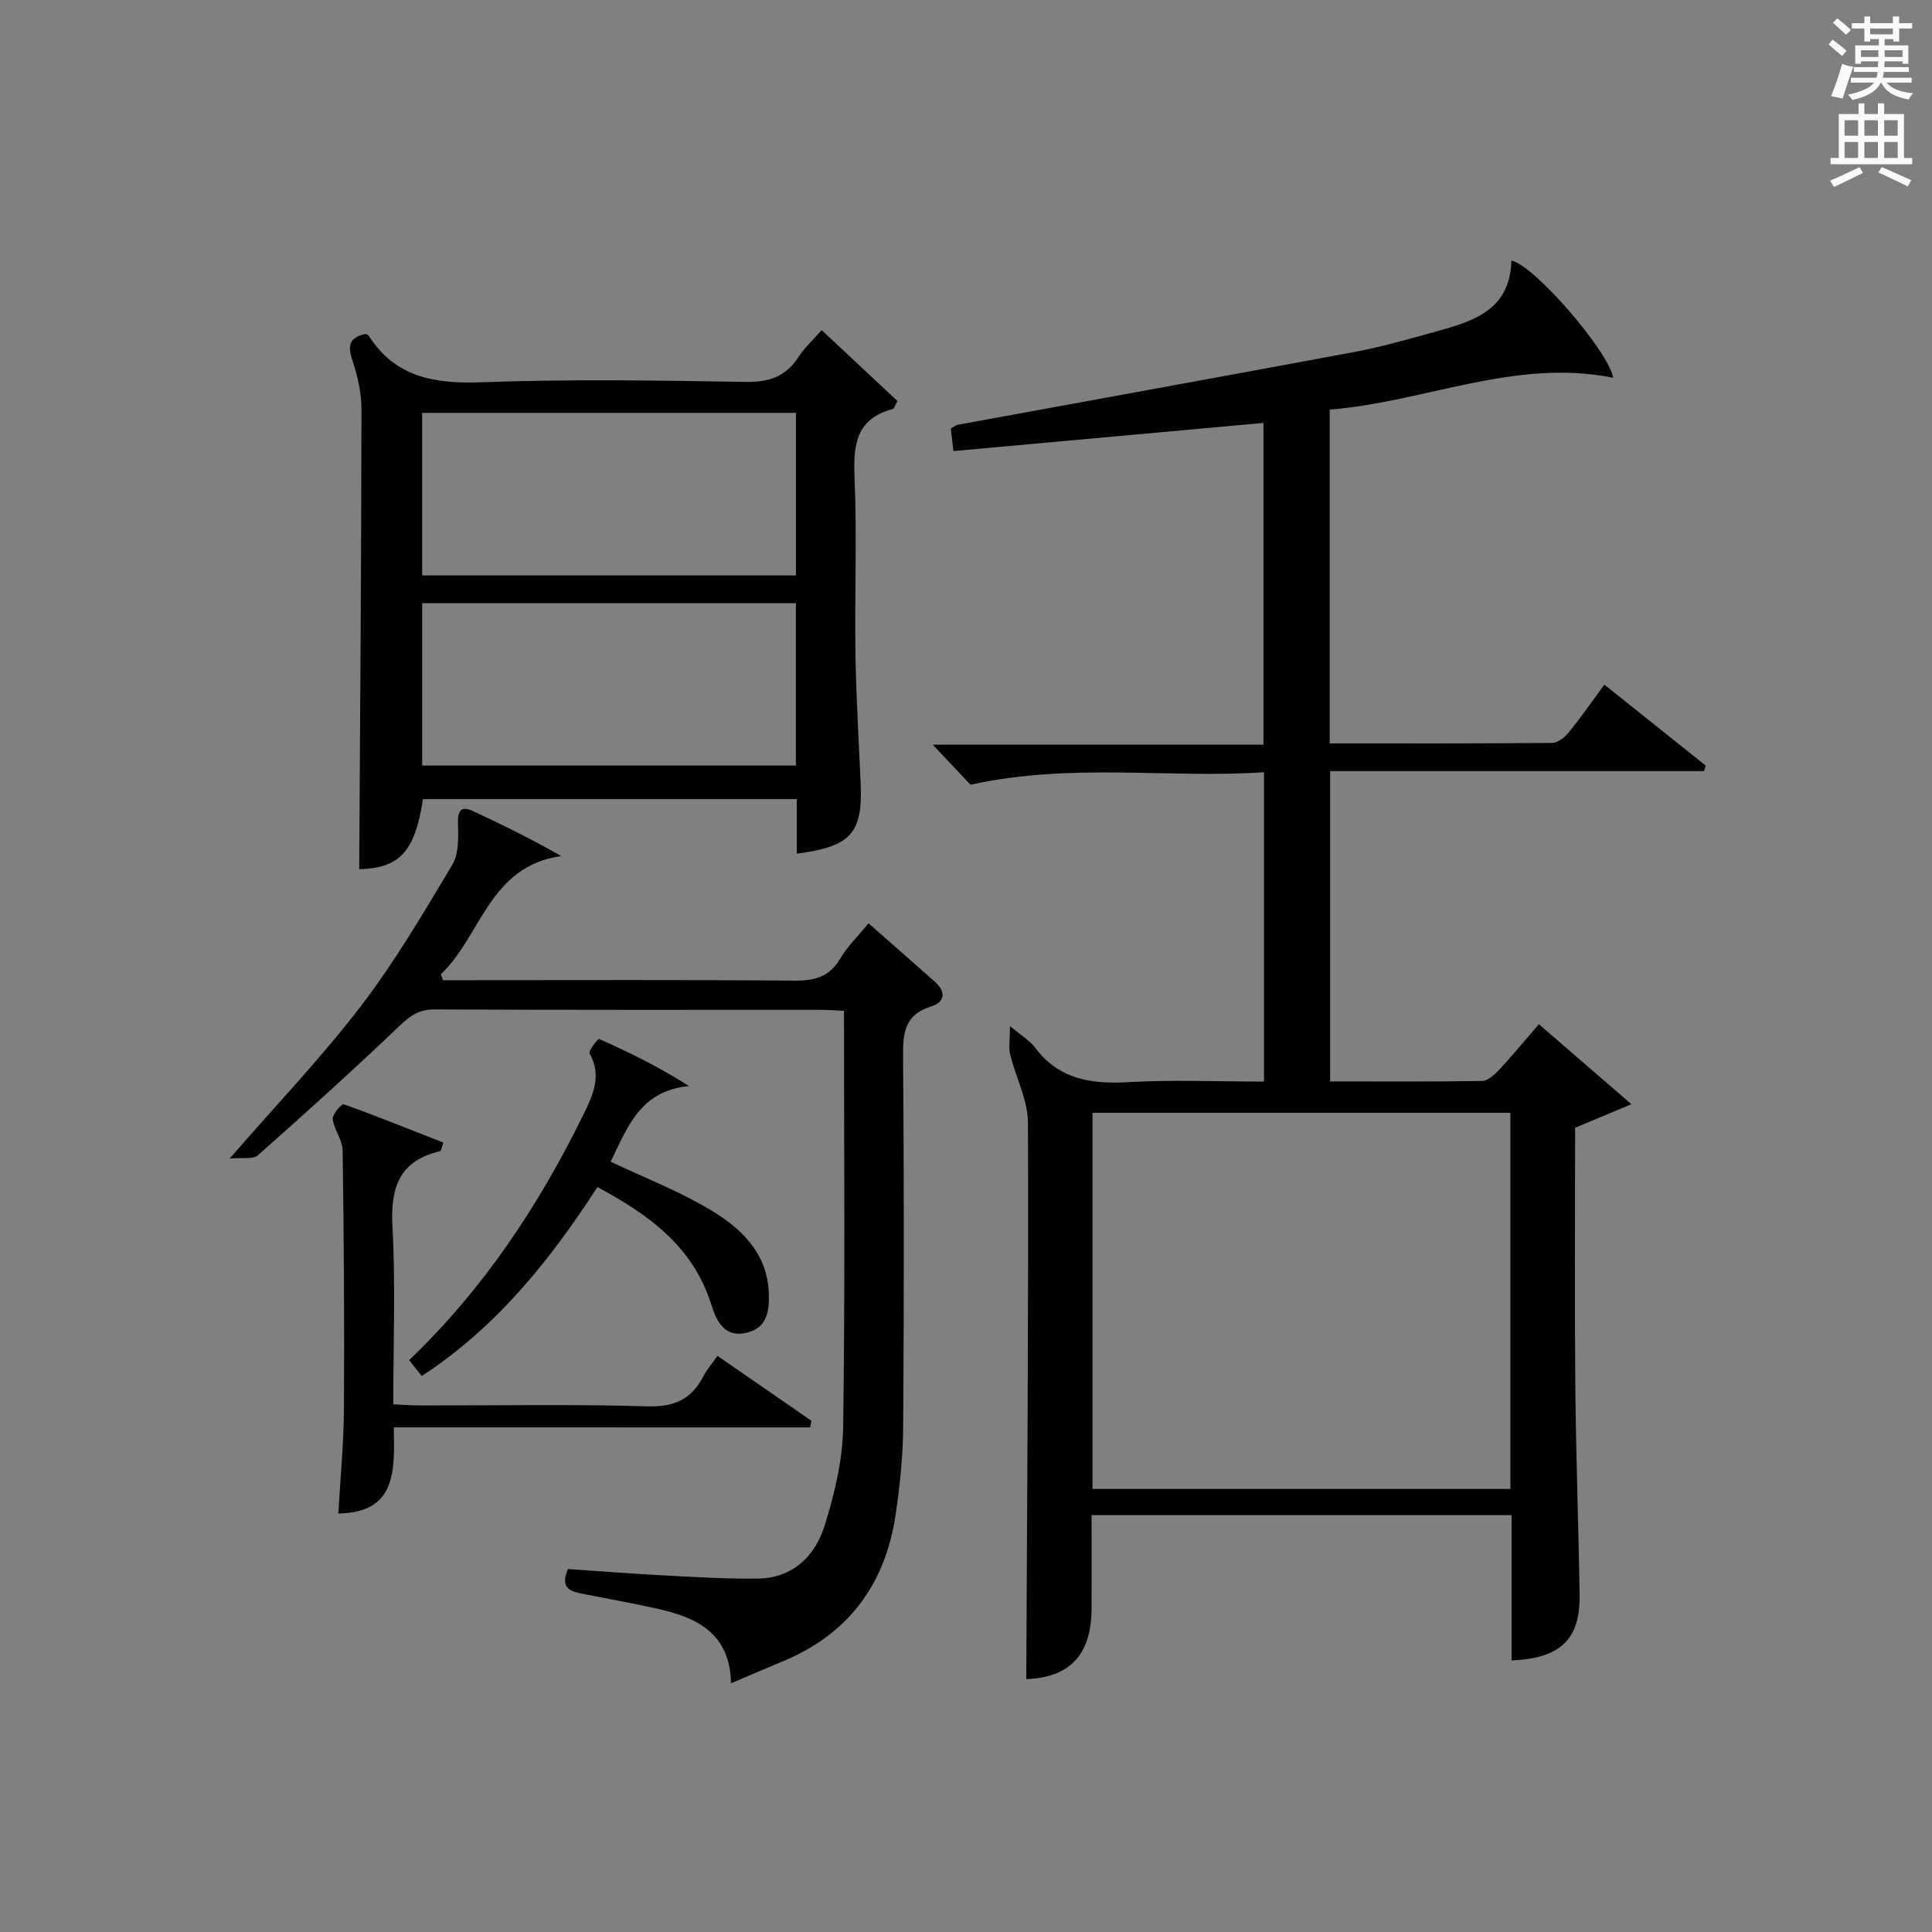
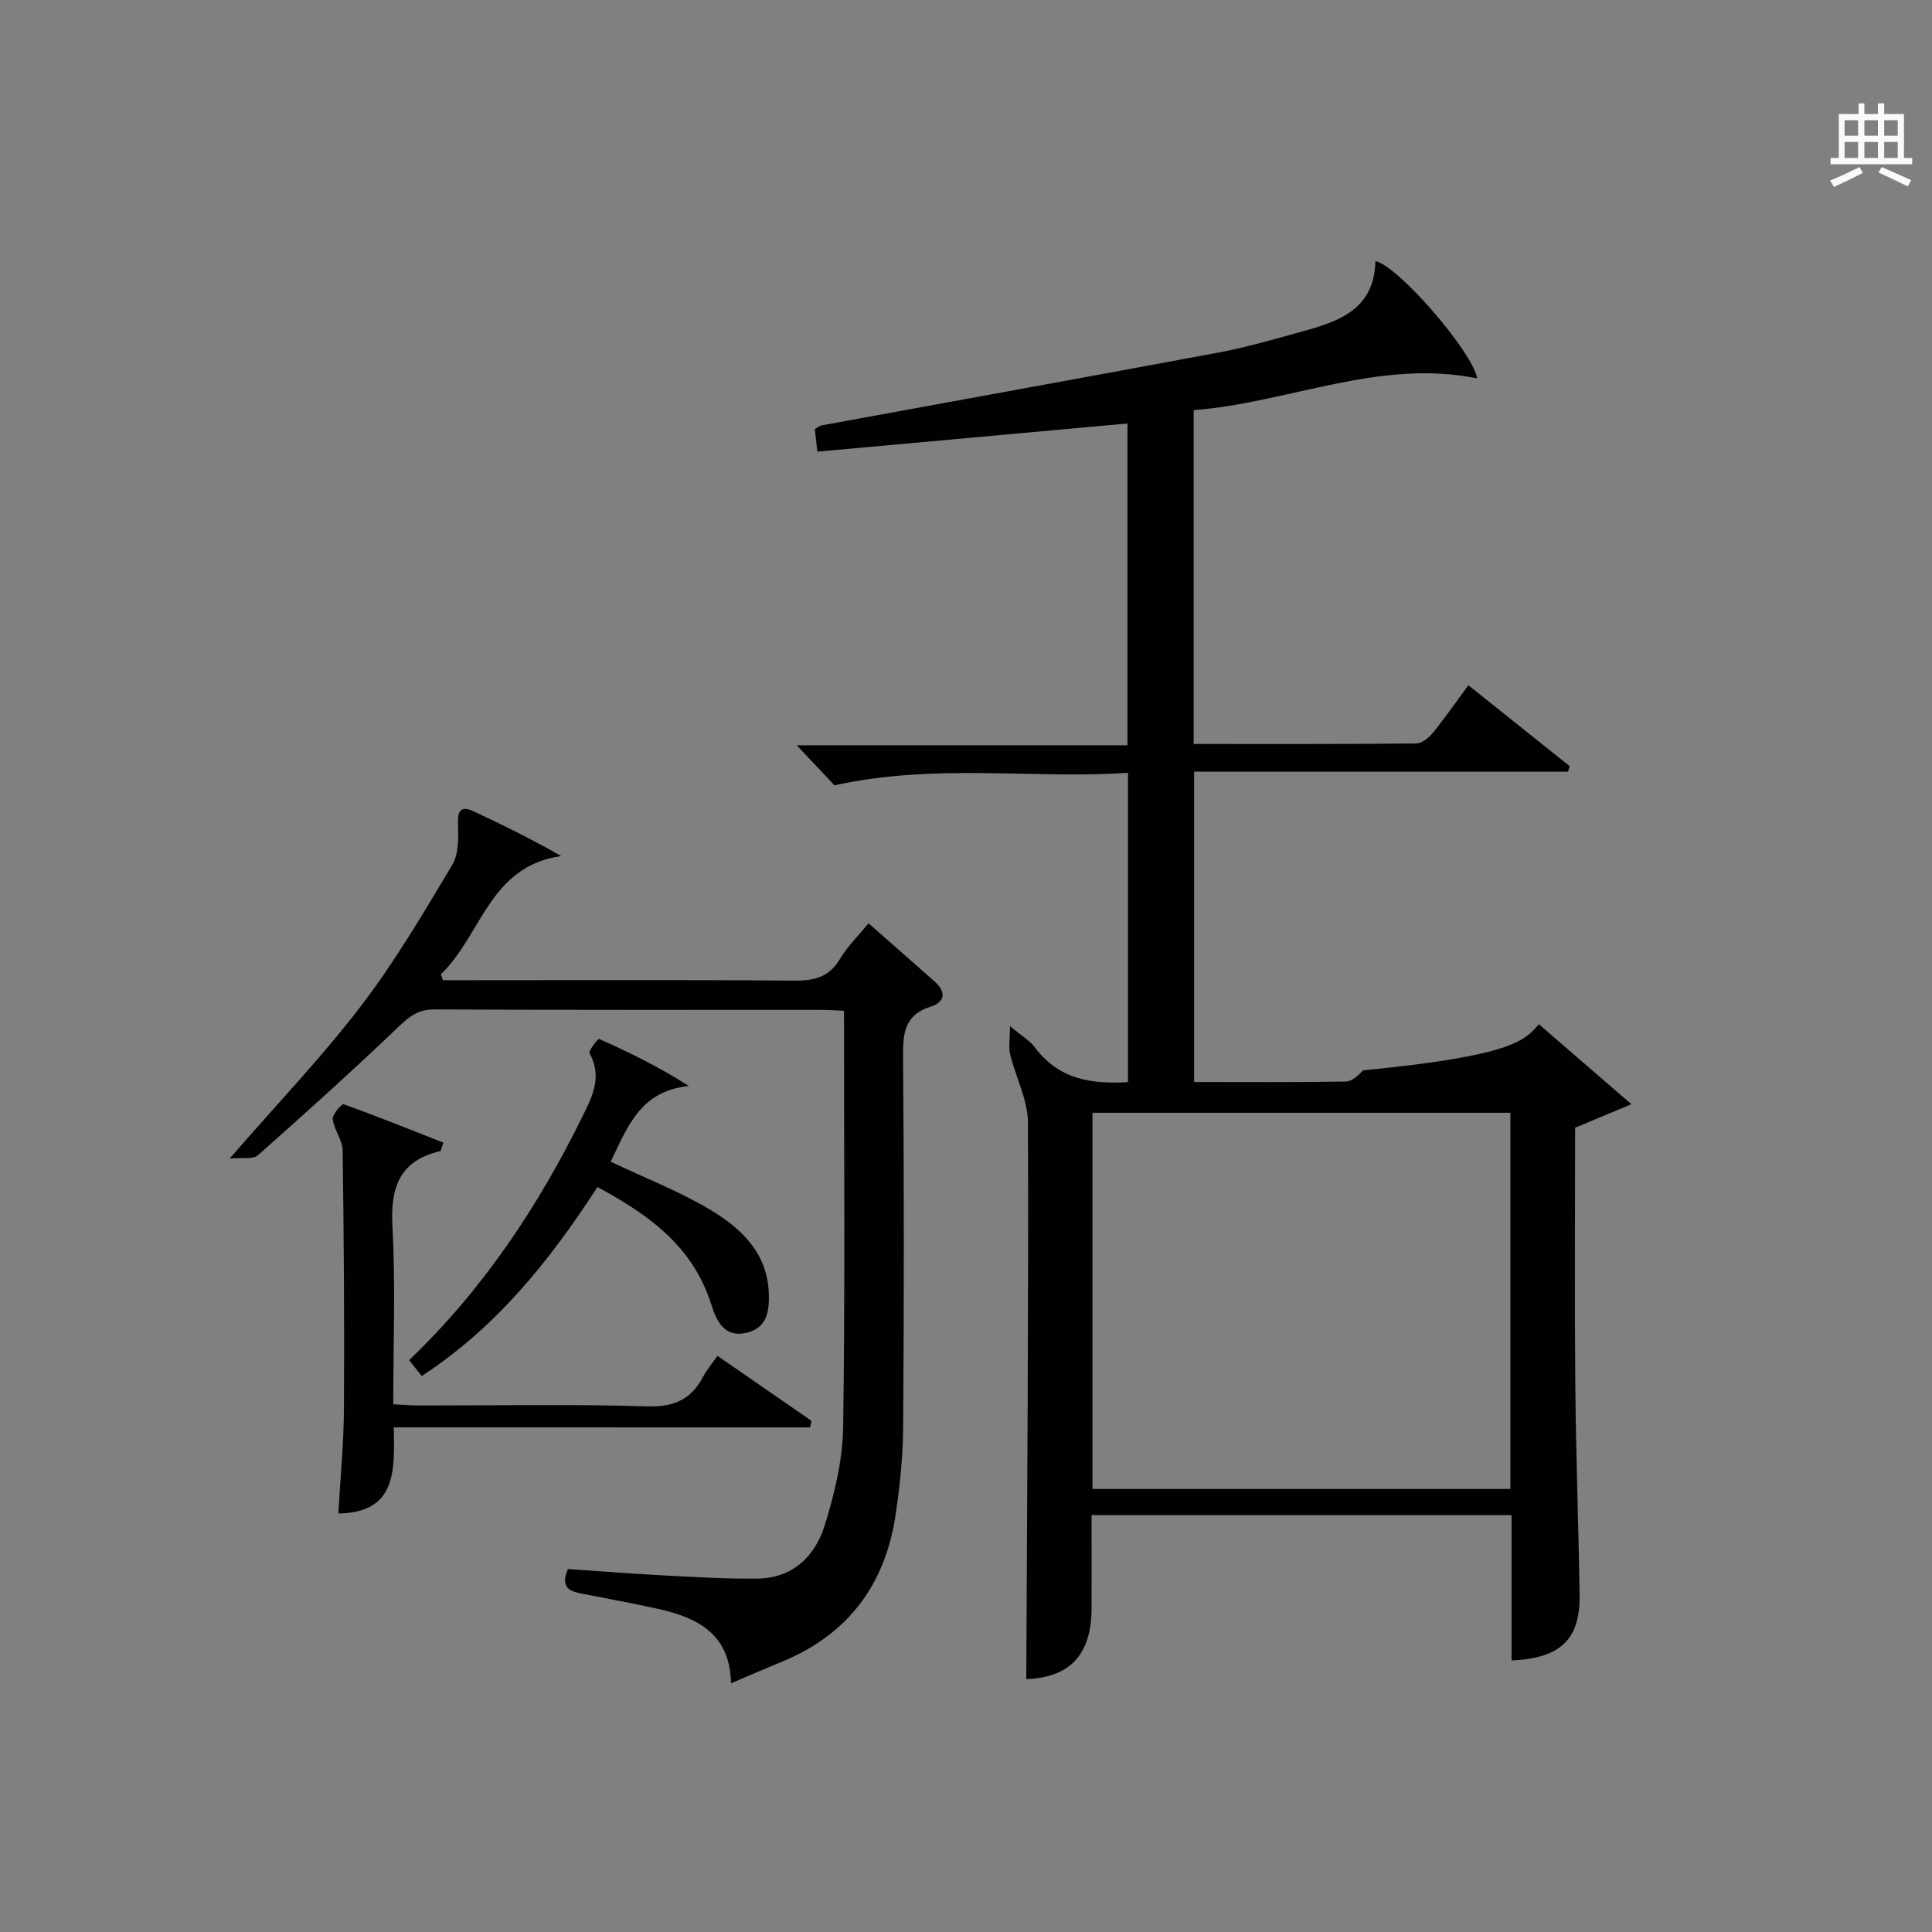
<svg xmlns="http://www.w3.org/2000/svg" version="1.1" id="漢-ZDIC-典" x="0px" y="0px" viewBox="0 0 400 400" style="enable-background:new 0 0 400 400;" xml:space="preserve">
  <rect x="0" y="0" width="400" height="400" fill="#808080" stroke="none" />
  <style type="text/css">
	.st1{fill:#010100;}
	.st2{fill:#fafafb;}
</style>
  <g>
-     <path class="st1" d="M318.61,212.05c6.23,5.39,12.09,10.46,19.16,16.57c-4.63,1.93-8.01,3.34-11.66,4.86c0,17.69-0.12,35.5,0.04,53.3   c0.13,14.47,0.67,28.94,0.89,43.41c0.14,9.22-3.95,13.15-14.09,13.59c0-9.95,0-19.89,0-30.1c-29.02,0-57.62,0-86.95,0   c0,6.51,0.02,12.93,0,19.34c-0.04,9.71-4.62,14.3-13.52,14.62c0.17-38.37,0.49-76.78,0.35-115.19c-0.02-4.7-2.52-9.38-3.68-14.11   c-0.35-1.43-0.05-3.02-0.05-5.91c2.65,2.22,4.16,3.07,5.1,4.34c4.91,6.65,11.59,7.72,19.34,7.28c9.26-0.53,18.58-0.12,28.16-0.12   c0-21.34,0-42.25,0-64.05c-19.73,1.35-39.6-2.05-60.77,2.59c-1.53-1.63-4.32-4.58-7.82-8.29c23.36,0,45.71,0,68.48,0   c0-22.51,0-44.54,0-66.62c-21.27,1.93-42.53,3.86-64.2,5.83c-0.21-1.88-0.37-3.27-0.53-4.68c0.63-0.34,1.02-0.69,1.46-0.77   c27.41-5.03,54.83-9.98,82.22-15.09c5.36-1,10.63-2.52,15.9-3.97c8.02-2.21,16.23-4.31,16.48-14.93   c4.57,0.81,20.15,18.77,21.07,24.26c-20.34-4.09-38.9,5.02-58.69,6.59c0,23.16,0,45.89,0,69.11c15.51,0,30.79,0.05,46.07-0.1   c1.17-0.01,2.61-1.19,3.45-2.21c2.5-3.08,4.77-6.35,7.35-9.85c7.16,5.72,14.07,11.25,20.99,16.77c-0.12,0.38-0.24,0.75-0.36,1.13   c-25.68,0-51.35,0-77.41,0c0,21.69,0,42.72,0,64.25c10.56,0,21.01,0.08,31.46-0.1c1.2-0.02,2.58-1.3,3.53-2.31   C313.09,218.58,315.63,215.5,318.61,212.05z M312.71,308.27c0-26.31,0-52.03,0-77.88c-28.97,0-57.66,0-86.52,0   c0,26.07,0,51.81,0,77.88C255.06,308.27,283.76,308.27,312.71,308.27z" />
-     <path class="st1" d="M170.12,68.35c5.57,5.21,10.64,9.96,15.68,14.67c-0.49,0.87-0.65,1.58-0.98,1.67c-7.51,1.99-8.19,7.31-7.9,14.06   c0.52,12.14,0.01,24.31,0.19,36.47c0.14,8.98,0.68,17.95,1.08,26.92c0.46,10.35-2.01,13.16-13.22,14.6c0-3.67,0-7.29,0-11.29   c-26.04,0-51.73,0-77.4,0c-1.66,10.99-4.95,14.33-13.2,14.5c0.19-31.71,0.43-63.43,0.47-95.16c0-3.4-0.78-6.92-1.87-10.15   c-1.01-2.99-0.75-4.77,2.69-5.49c0.06,0.03,0.5,0.08,0.65,0.31c5.6,8.81,13.84,10.04,23.59,9.68c18.13-0.67,36.31-0.37,54.46-0.07   c4.81,0.08,8.28-1.05,10.91-5.1C166.51,72.05,168.25,70.48,170.12,68.35z M164.79,85.48c-26.16,0-51.82,0-77.39,0   c0,11.48,0,22.54,0,33.66c25.98,0,51.63,0,77.39,0C164.79,107.75,164.79,96.79,164.79,85.48z M164.78,124.88   c-26.19,0-51.83,0-77.37,0c0,11.54,0,22.61,0,33.62c26,0,51.66,0,77.37,0C164.78,147.11,164.78,136.15,164.78,124.88z" />
+     <path class="st1" d="M318.61,212.05c6.23,5.39,12.09,10.46,19.16,16.57c-4.63,1.93-8.01,3.34-11.66,4.86c0,17.69-0.12,35.5,0.04,53.3   c0.13,14.47,0.67,28.94,0.89,43.41c0.14,9.22-3.95,13.15-14.09,13.59c0-9.95,0-19.89,0-30.1c-29.02,0-57.62,0-86.95,0   c0,6.51,0.02,12.93,0,19.34c-0.04,9.71-4.62,14.3-13.52,14.62c0.17-38.37,0.49-76.78,0.35-115.19c-0.02-4.7-2.52-9.38-3.68-14.11   c-0.35-1.43-0.05-3.02-0.05-5.91c2.65,2.22,4.16,3.07,5.1,4.34c4.91,6.65,11.59,7.72,19.34,7.28c0-21.34,0-42.25,0-64.05c-19.73,1.35-39.6-2.05-60.77,2.59c-1.53-1.63-4.32-4.58-7.82-8.29c23.36,0,45.71,0,68.48,0   c0-22.51,0-44.54,0-66.62c-21.27,1.93-42.53,3.86-64.2,5.83c-0.21-1.88-0.37-3.27-0.53-4.68c0.63-0.34,1.02-0.69,1.46-0.77   c27.41-5.03,54.83-9.98,82.22-15.09c5.36-1,10.63-2.52,15.9-3.97c8.02-2.21,16.23-4.31,16.48-14.93   c4.57,0.81,20.15,18.77,21.07,24.26c-20.34-4.09-38.9,5.02-58.69,6.59c0,23.16,0,45.89,0,69.11c15.51,0,30.79,0.05,46.07-0.1   c1.17-0.01,2.61-1.19,3.45-2.21c2.5-3.08,4.77-6.35,7.35-9.85c7.16,5.72,14.07,11.25,20.99,16.77c-0.12,0.38-0.24,0.75-0.36,1.13   c-25.68,0-51.35,0-77.41,0c0,21.69,0,42.72,0,64.25c10.56,0,21.01,0.08,31.46-0.1c1.2-0.02,2.58-1.3,3.53-2.31   C313.09,218.58,315.63,215.5,318.61,212.05z M312.71,308.27c0-26.31,0-52.03,0-77.88c-28.97,0-57.66,0-86.52,0   c0,26.07,0,51.81,0,77.88C255.06,308.27,283.76,308.27,312.71,308.27z" />
    <path class="st1" d="M47.54,239.87c9.89-11.38,19.12-21.03,27.18-31.57c7.05-9.21,12.98-19.31,18.94-29.29c1.39-2.33,1.24-5.8,1.16-8.72   c-0.08-2.89,1.01-3.35,3.21-2.32c5.98,2.79,11.91,5.7,18.17,9.27c-14.93,2.08-16.53,16.5-24.93,24.48c0.15,0.41,0.3,0.82,0.45,1.22   c1.73,0,3.46,0,5.19,0c22.5,0,44.99-0.1,67.49,0.09c4.19,0.04,7.29-0.72,9.55-4.55c1.49-2.53,3.68-4.64,5.87-7.32   c4.71,4.14,9.19,8.07,13.65,12.02c2.41,2.13,2.29,4.27-0.78,5.23c-5.46,1.72-5.76,5.55-5.72,10.42c0.21,25.49,0.2,50.99,0.02,76.49   c-0.04,6.12-0.66,12.28-1.57,18.34c-2.16,14.45-9.86,24.78-23.56,30.39c-3.36,1.38-6.69,2.83-10.51,4.46   c-0.2-10.28-6.98-13.59-15.07-15.4c-5.17-1.16-10.4-2.09-15.6-3.12c-2.46-0.49-4.83-1.04-3.1-5.14c6.2,0.42,12.76,0.95,19.33,1.29   c6.64,0.35,13.3,0.77,19.94,0.69c7.28-0.08,11.92-4.65,13.9-11.02c2.05-6.59,3.72-13.58,3.82-20.43   c0.41-28.48,0.17-56.97,0.17-86.1c-1.6-0.07-3.18-0.2-4.76-0.2c-26.66-0.01-53.32,0.05-79.99-0.09c-3.17-0.02-4.98,1.23-7.18,3.32   c-9.61,9.17-19.48,18.08-29.43,26.89C52.42,240.07,50.25,239.61,47.54,239.87z" />
    <path class="st1" d="M81.53,295.52c0.17,9.01,0.59,17.62-11.48,17.84c0.41-7.28,1.12-14.54,1.16-21.8c0.11-17.79-0.02-35.59-0.27-53.38   c-0.03-2.16-1.78-4.26-2.05-6.47c-0.12-0.97,1.87-3.23,2.25-3.09c6.96,2.49,13.82,5.26,20.66,7.95c-0.44,1.2-0.49,1.72-0.66,1.76   c-8.4,1.97-10.33,7.46-9.89,15.56c0.66,12.1,0.17,24.27,0.17,36.86c2.15,0.09,3.91,0.24,5.66,0.24c15.66,0.02,31.33-0.3,46.98,0.18   c5.59,0.17,9.11-1.5,11.58-6.25c0.68-1.31,1.68-2.46,2.9-4.21c6.56,4.53,13.01,8.99,19.46,13.45c-0.1,0.46-0.19,0.91-0.29,1.37   C139.13,295.52,110.57,295.52,81.53,295.52z" />
    <path class="st1" d="M126.43,240.52c7.03,3.33,14.17,6.09,20.65,9.97c6.33,3.79,11.77,8.86,12.09,17.19c0.14,3.72-0.31,7.27-4.65,8.27   c-4.65,1.06-6.22-2.6-7.27-5.9c-3.77-11.94-12.83-18.53-23.56-24.28c-9.86,15.23-20.92,29.03-36.37,39.12   c-0.88-1.11-1.67-2.1-2.61-3.29c15.39-14.73,26.82-31.97,36.05-50.78c2.02-4.11,3.91-8.08,1.3-12.73   c-0.28-0.51,1.76-3.08,1.97-2.99c6.23,2.77,12.36,5.76,18.61,9.76C132.49,225.81,129.86,233.51,126.43,240.52z" />
-     <path class="st2" d="M378.6,9.2l0.8-1c0.9,0.7,1.9,1.4,2.9,2.3l-0.9,1.1C380.3,10.7,379.4,9.9,378.6,9.2z M379.1,19.9   c0.9-2.1,1.6-4.3,2.3-6.7c0.4,0.2,0.8,0.4,2.3,0.6c-0.7,2.1-1.5,4.3-2.2,6.6L379.1,19.9z M379.5,4.7l0.9-0.9c1,0.8,2,1.6,2.8,2.4   l-1,1C381.2,6.3,380.3,5.4,379.5,4.7z M392,3.4h1.2v1.4h2.7v1.1h-2.7v2.7H392V8.1h-1.8v1.3h4.9v3.8h-1.2v-0.5h-3.7   c0,0.4-0.1,0.9-0.1,1.2h5.1v1H390c0,0.5-0.1,0.9-0.2,1.2h6v1h-5.2c1.1,1.3,2.9,2,5.5,2.2c-0.4,0.4-0.7,0.8-0.9,1.3   c-2.9-0.5-4.8-1.6-5.7-3.5h-0.1c-0.8,1.7-2.7,2.9-5.9,3.6c-0.2-0.4-0.6-0.8-0.9-1.1c2.8-0.6,4.6-1.4,5.4-2.5h-4.8v-1h5.3   c0.1-0.3,0.2-0.7,0.2-1.2h-4.9v-1h5c0-0.4,0-0.8,0.1-1.2h-3.6v0.5h-1.2V9.4h4.9V8.1h-1.8v0.5H386V5.9h-2.6V4.8h2.6V3.4h1.2v1.4h4.7   V3.4z M385.3,11.8h3.6c0-0.4,0-0.9,0-1.4h-3.6V11.8z M387.2,7.1h4.7V5.9h-4.7V7.1z M393.9,10.4h-3.7c0,0.5,0,1,0,1.4h3.7V10.4z" />
    <path class="st2" d="M384.7,21.4h1.3v2.2h2.8v-2.2h1.3v2.2h4.1v9.1h1.7V34h-16.9v-1.3h1.7v-9.1h4.1V21.4z M385,34.6l0.7,1.2   c-1.8,0.9-3.8,1.9-6,2.9c-0.2-0.4-0.5-0.8-0.8-1.3C381.3,36.4,383.3,35.4,385,34.6z M381.9,28.1h2.8v-3.2h-2.8V28.1z M381.9,32.7   h2.8v-3.3h-2.8V32.7z M386,28.1h2.8v-3.2H386V28.1z M386,32.7h2.8v-3.3H386V32.7z M389.6,34.6c2.1,0.9,4.1,1.8,6.1,2.7l-0.7,1.3   c-2.2-1.1-4.2-2-6.1-2.9L389.6,34.6z M392.9,24.9h-2.8v3.2h2.8V24.9z M390.1,32.7h2.8v-3.3h-2.8V32.7z" />
  </g>
</svg>